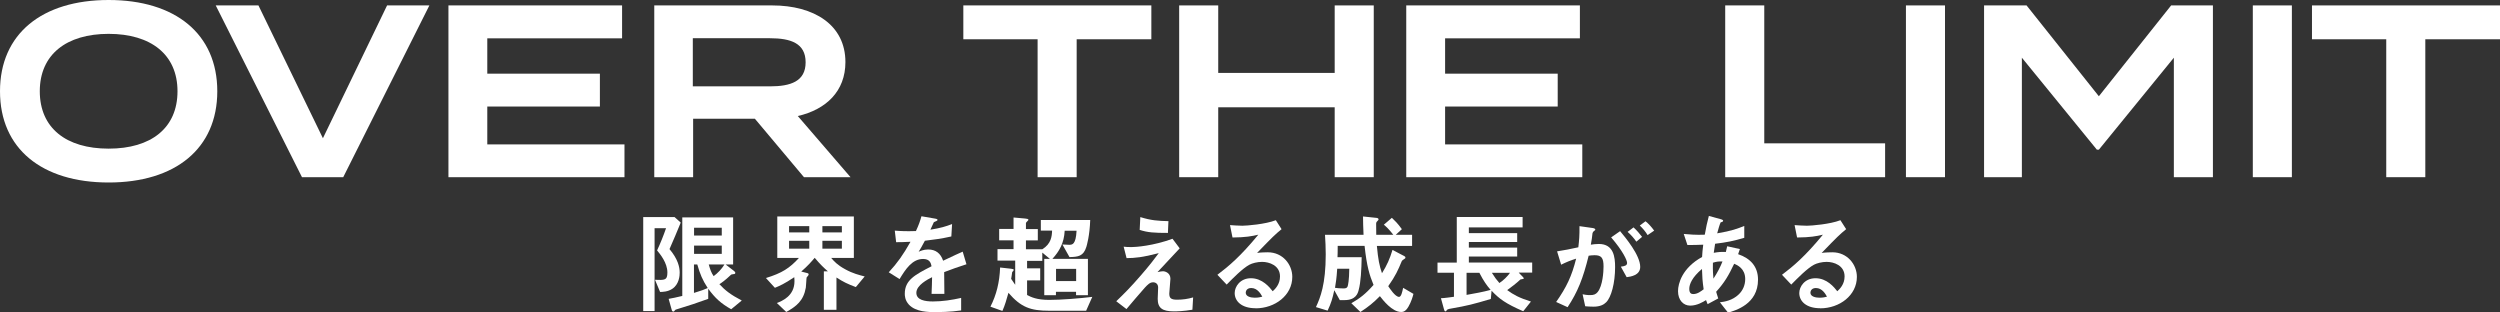
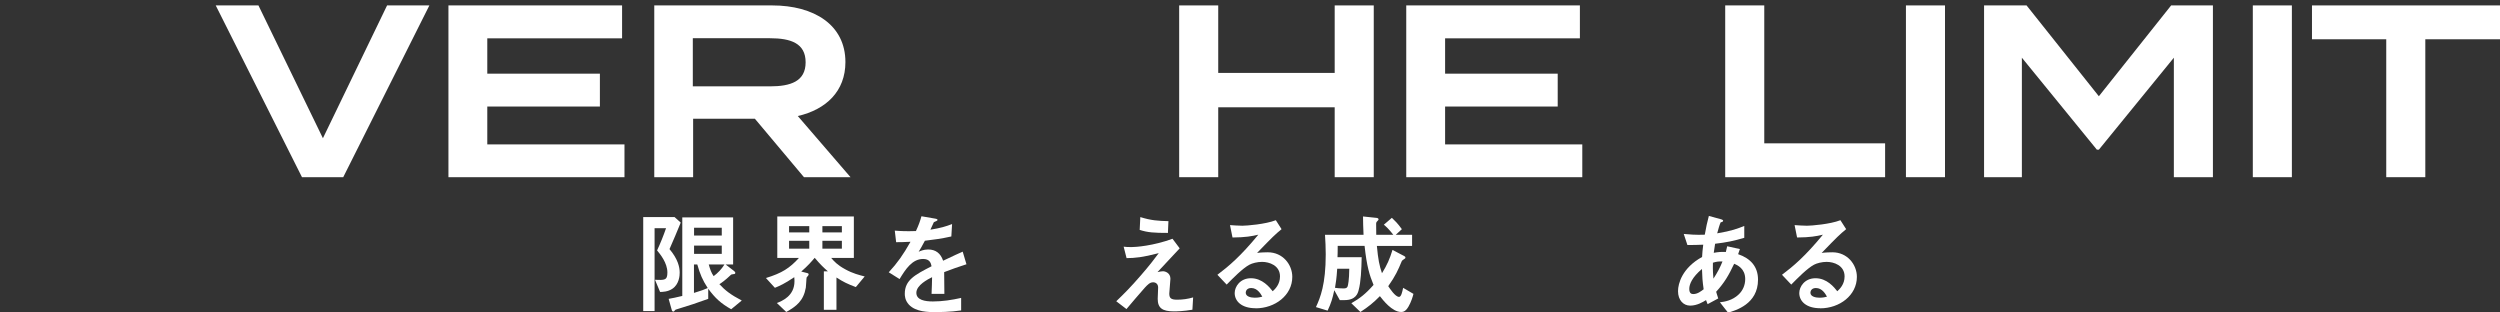
<svg xmlns="http://www.w3.org/2000/svg" id="_レイヤー_2" data-name="レイヤー 2" viewBox="0 0 240 30">
  <rect x="0" y="0" width="240" height="30" fill="#333333" stroke="none" />
  <defs>
    <style>
      .cls-1 {
        fill: #fff;
      }
    </style>
  </defs>
  <g id="contents">
    <g>
      <g>
        <path class="cls-1" d="M64.27,23.91c.8.95.98,1.71.98,2.27,0,.26-.04,1.12-.73,1.56-.42.27-.88.28-1.15.29l-.49-1.17c.92.04,1.19.05,1.19-.7,0-.93-.7-1.77-.99-2.12.3-.64.63-1.45.86-2.13h-1.1v7.95h-1.09v-9.02h3.01l.59.53c-.35.85-.7,1.7-1.08,2.55h0ZM70.2,29.69c-.98-.55-1.54-1.06-2.21-1.97v.97c-.96.35-1.94.68-2.92.97-.2.06-.22.06-.27.12-.07.1-.1.13-.16.13-.08,0-.13-.07-.15-.15l-.3-1.07c.37-.06.71-.14,1.31-.28v-7.54h4.88v4.52h-.72l.79.61c.05.04.14.12.14.19,0,.1-.08.12-.14.12-.22.03-.24.03-.32.11-.49.47-.88.75-1.07.86.55.59,1.06,1,2.15,1.57l-1.02.84h0ZM69.29,21.86h-2.66v.75h2.66v-.75ZM69.29,23.58h-2.66v.79h2.66v-.79ZM66.94,25.39h-.32v2.73c.73-.22,1.02-.33,1.32-.47-.5-.77-.74-1.34-1-2.26h0ZM68.04,25.39c.13.46.24.79.47,1.12.4-.3.76-.67,1.04-1.12h-1.51Z" />
        <path class="cls-1" d="M82.16,27.56c-.8-.3-1.23-.51-1.86-.92v3.1h-1.21v-3.69h.39c-.4-.35-.72-.65-1.27-1.3-.31.37-.64.75-1.29,1.32l.6.15c.07.02.11.06.11.11,0,.05-.03.1-.04.12-.02.03-.13.15-.15.18-.03.05-.05.83-.08.98-.22,1.27-.91,1.8-1.88,2.34l-.9-.86c.49-.19,1.69-.67,1.69-2.09,0-.02,0-.21-.02-.39-.95.64-1.42.84-1.86,1.02l-.86-.94c1.53-.47,2.27-.94,3.17-1.93h-2.08v-3.98h7.35v3.98h-2.18c.29.33.58.67,1.35,1.09.74.41,1.34.55,1.87.69l-.85,1.02h0ZM77.69,21.71h-1.94v.6h1.94v-.6ZM77.69,23.12h-1.94v.75h1.94v-.75ZM80.82,21.71h-1.87v.6h1.87v-.6ZM80.82,23.12h-1.87v.75h1.87v-.75Z" />
        <path class="cls-1" d="M90.64,26.11c0,.42.02,1.74.02,2.1h-1.23c.03-.61.04-1.13.05-1.6-.4.2-1.51.76-1.51,1.5,0,.69.82.83,1.59.83.91,0,1.81-.14,2.71-.34v1.2c-1.01.16-2.19.16-2.52.16-.59,0-1.82,0-2.49-.71-.4-.43-.4-.9-.4-1.05,0-1.32.98-1.82,2.57-2.64-.06-.32-.19-.7-.81-.7-1.04,0-1.68.97-2.26,1.93l-1.04-.65c.84-.91,1.37-1.66,2.09-2.93-.6.03-.93.04-1.38.04l-.13-1.11c.64.05,1.1.07,2.03.04.27-.58.4-.95.53-1.42l1.33.23s.21.03.21.11c0,.06-.04.1-.11.12-.02.01-.23.11-.24.11-.01.01-.28.61-.33.72.98-.16,1.45-.3,2.08-.54l-.07,1.19c-.95.22-1.82.32-2.54.41-.34.63-.42.78-.6,1.06.14-.06.46-.22.91-.22.73,0,1.2.37,1.44,1.08,1.24-.59,1.38-.65,1.88-.87l.36,1.21c-.84.27-1.35.45-2.13.75h0Z" />
-         <path class="cls-1" d="M104.26,29.83h-3.55c-1.78,0-2.7-.33-3.9-1.72-.16.57-.33,1.19-.58,1.74l-1.15-.41c.58-1.13.88-2.36.93-3.76l1.06.12c.17.02.25.04.25.12,0,.03-.08.14-.15.2-.02.13-.08.59-.1.65.08.13.12.18.39.57v-2.32h-1.7v-1.1h1.54v-.85h-1.38v-1.09h1.38v-1.1l1.12.1c.19.02.31.04.31.13,0,.05-.24.23-.24.3v.58h1.14v1.09h-1.14v.85h1.57c.86-.53.92-1.25.94-1.79h-1.08v-1.02h4.74c-.05,1.51-.33,2.45-.37,2.58-.28.91-.8.96-1.62.98l-.68-1.21c.27.02.46.03.65.03.3,0,.64-.02.71-1.35h-1.14c-.06,1.17-.51,1.97-1.18,2.7h3.41v3.49h-1.14v-.33h-1.93v.33h-1.12v-3.49h.54l-.73-.6v.79h-1.46v.72h1.26v1.16h-1.26v1.4c.38.2.93.47,2.12.47s2.9-.14,4.14-.29l-.6,1.35h0ZM103.31,25.81h-1.93v1.17h1.93v-1.17Z" />
        <path class="cls-1" d="M114.49,29.73c-.86.15-1.53.16-1.8.16-1.08,0-1.55-.3-1.55-1.2,0-.17.04-.93.04-1.09,0-.33-.22-.5-.48-.5-.31,0-.52.22-.8.52-.56.63-1.29,1.49-1.76,2.05l-.98-.75c.79-.76,1.36-1.33,2.35-2.47.86-.99,1.25-1.51,1.73-2.15-1.57.41-2.26.47-3.09.48l-.28-1.1c.13.02.37.04.75.04.41,0,2.1-.12,3.94-.8l.69.92c-.94,1.01-1.06,1.14-2.13,2.28.25-.05.4-.08.53-.08.21,0,.71.16.71.72,0,.22-.11,1.21-.11,1.42,0,.43.15.59.75.59.52,0,1.04-.07,1.54-.22l-.07,1.19h0ZM112.13,22.36c-1.33,0-1.95-.04-2.72-.29l.06-1.23c1.02.32,1.72.37,2.7.39l-.05,1.12h0Z" />
        <path class="cls-1" d="M120.53,29.59c-1.33,0-2-.67-2-1.46,0-.61.52-1.42,1.56-1.42,1.1,0,1.79.87,2.09,1.25.23-.21.7-.66.7-1.42,0-1.06-1.03-1.4-1.72-1.4-.46,0-.95.13-1.21.27-.66.35-1.59,1.3-2.19,1.91l-.89-.94c1.1-.83,2.23-1.78,3.93-3.85-.64.15-1.22.26-2.48.27l-.24-1.19c.25.02.86.06,1.19.06.4,0,2.21-.14,3.21-.53l.55.86c-.64.53-.82.7-2.35,2.28.35-.05.87-.06,1.03-.06,1.44,0,2.35,1.18,2.35,2.36,0,1.77-1.66,3.02-3.52,3.02h0ZM120.12,27.65c-.44,0-.53.31-.53.45,0,.37.49.48.87.48.34,0,.57-.06.72-.1-.14-.25-.46-.83-1.06-.83h0Z" />
        <path class="cls-1" d="M135.21,29.44c-.27.46-.5.51-.7.51-.87,0-1.76-1.16-2.04-1.52-.62.63-1.1,1.02-1.87,1.52l-.87-.84c.8-.46,1.36-.88,2.13-1.76-.38-.92-.65-1.76-.86-3.75h-2.58c0,.58-.01.8-.02,1.09h2.32c-.02,1.18-.08,2.39-.29,3.16-.08.31-.27.96-1.35.96h-.46l-.53-.95c-.16.77-.31,1.27-.64,1.96l-1.12-.34c.42-.9.94-2.19.94-5.05,0-.71-.03-1.24-.07-1.89h3.7c-.04-.81-.04-1.18-.05-1.76l1.33.14c.08.01.16.07.16.13,0,.06-.05.12-.1.16-.13.13-.13.17-.13.33,0,.33,0,.66.01,1h1.64c-.44-.57-.73-.82-.91-.97l.77-.66c.28.27.55.52.96,1.09l-.59.54h1.57v1.07h-3.38c.12,1.3.24,1.89.49,2.62.49-.79.75-1.39,1.01-2.24l1.14.6c.06.03.1.07.1.13,0,.08-.06.12-.11.14-.13.08-.22.16-.25.23-.34.82-.58,1.38-1.29,2.38.15.22.67,1.03,1.04,1.03.21,0,.31-.49.39-.87l.99.58c-.05.22-.2.75-.49,1.25h0ZM128.37,25.81c-.06.95-.13,1.33-.21,1.82.22.03.48.06.82.06.2,0,.33-.04.39-.19.04-.11.15-.59.16-1.7h-1.16Z" />
-         <path class="cls-1" d="M145.81,26.19l.37.38s.1.1.1.15c0,.03-.01.04-.03.05-.04.02-.24.04-.29.06-.37.35-.89.75-1.27,1.02.62.45,1.14.74,2.28,1.1l-.74.93c-1.7-.74-2.3-1.19-3.04-1.97l-.07.79c-1.71.51-2.27.65-3.76.91-.37.06-.44.1-.49.2-.04.07-.07.08-.11.08-.07,0-.1-.06-.14-.21l-.29-1.05c.36-.01.93-.1,1.25-.14v-2.31h-1.58v-.97h1.85v-4.38h6.32v1h-5.16v.55h4.64v.85h-4.64v.54h4.64v.86h-4.64v.57h6.08v.97h-1.28ZM142.02,26.19h-1.23v2.12c.74-.13,1.63-.29,2.31-.48-.37-.43-.65-.81-1.08-1.64h0ZM143.22,26.19c.28.45.44.66.72.98.37-.23.81-.67,1.02-.98h-1.74Z" />
-         <path class="cls-1" d="M154.19,29.02c-.22.22-.57.42-1.21.42-.32,0-.6-.02-.8-.04l-.25-1.15c.19.04.41.08.72.08.33,0,.54-.06.73-.3.48-.6.56-1.94.56-2.45,0-.82-.2-1.08-.86-1.08-.23,0-.45.03-.57.05-.54,2.19-1.05,3.47-2.02,4.94l-1.1-.5c1-1.43,1.5-2.48,1.92-4.16-.57.18-.91.32-1.44.58l-.39-1.28c.81-.13,1.17-.2,2.04-.39.08-.68.12-1.13.11-2.03l1.27.18c.14.02.25.07.25.16,0,.04-.01.05-.12.12-.08.06-.13.13-.15.22-.05.43-.07.62-.16,1.1.17-.03.47-.07.77-.07,1.43,0,1.56,1.27,1.56,2.22,0,1.54-.37,2.91-.87,3.39h0ZM156.16,26.61l-.56-1.01c.38-.05.6-.11.6-.36s-.4-1.14-1.53-2.45l.86-.6c.49.59,1.93,2.3,1.93,3.43,0,.81-.91.94-1.31.99h0ZM157.09,23.2c-.27-.38-.51-.65-.84-.94l.57-.43c.3.27.58.6.82.91l-.55.46h0ZM158.17,22.57c-.21-.35-.47-.65-.75-.92l.55-.41c.29.23.56.53.83.9l-.63.43h0Z" />
        <path class="cls-1" d="M165.88,30l-.77-.98c.44-.05,1.2-.17,1.81-.76.38-.36.62-.88.62-1.47,0-1.02-.76-1.34-1.06-1.47-.53,1.12-.93,1.81-1.73,2.69.07.26.1.3.2.64l-1.02.55c-.07-.16-.08-.19-.15-.39-.29.18-.87.53-1.52.53s-1.17-.52-1.17-1.39c0-.72.39-2.22,2.31-3.28.02-.42.05-.68.11-1.18-.67.03-.94.03-1.52.03l-.35-1.06c.38.04,1.24.11,2.02.07.13-.76.22-1.15.39-1.8l1.1.3c.27.07.27.13.27.16,0,.1-.13.13-.24.16-.12.27-.2.58-.33,1.05,1.39-.23,1.98-.46,2.6-.71v1.14c-1.02.3-1.69.44-2.8.57-.06.39-.07.45-.13.87.46-.08.69-.1,1.16-.08.05-.21.08-.35.13-.55l1.22.27-.17.49c1.19.41,1.91,1.19,1.91,2.45,0,2.35-2.15,2.95-2.89,3.17h0ZM163.39,25.82c-.95.8-1.22,1.47-1.22,1.91s.21.5.39.5c.41,0,.75-.28.99-.46-.11-.76-.14-1.2-.16-1.95ZM164.44,25.21c-.02.8.02,1.19.05,1.54.41-.63.63-1.06.87-1.65-.37-.01-.57.01-.92.12Z" />
        <path class="cls-1" d="M174.73,29.59c-1.33,0-2-.67-2-1.46,0-.61.52-1.42,1.56-1.42,1.1,0,1.79.87,2.09,1.25.23-.21.7-.66.7-1.42,0-1.06-1.03-1.4-1.72-1.4-.46,0-.95.13-1.21.27-.66.35-1.59,1.3-2.19,1.91l-.89-.94c1.1-.83,2.23-1.78,3.93-3.85-.64.15-1.22.26-2.48.27l-.24-1.19c.25.02.86.06,1.19.06.4,0,2.21-.14,3.21-.53l.55.86c-.64.53-.82.7-2.35,2.28.35-.05.87-.06,1.03-.06,1.44,0,2.35,1.18,2.35,2.36,0,1.77-1.66,3.02-3.52,3.02h0ZM174.33,27.65c-.44,0-.53.31-.53.45,0,.37.49.48.87.48.34,0,.57-.06.72-.1-.14-.25-.46-.83-1.06-.83h0Z" />
      </g>
      <g>
-         <path class="cls-1" d="M0,8.76C0,3.25,4.03,0,10.43,0s10.43,3.25,10.43,8.76-4.03,8.76-10.43,8.76S0,14.28,0,8.76h0ZM17.04,8.76c0-3.53-2.56-5.51-6.61-5.51s-6.61,1.98-6.61,5.51,2.53,5.51,6.61,5.51,6.61-1.98,6.61-5.51Z" />
        <path class="cls-1" d="M24.81.52l6.19,12.75L37.16.52h4.06l-8.27,16.49h-3.96L20.71.52h4.1Z" />
        <path class="cls-1" d="M59.95,13.85v3.16h-16.9V.52h16.67v3.16h-12.94v3.39h10.81v3.16h-10.81v3.63h13.17Z" />
        <path class="cls-1" d="M77.18,17.01l-4.71-5.61h-5.93v5.61h-3.73V.52h11.32c4.01,0,7.03,1.86,7.03,5.44,0,2.8-1.85,4.55-4.57,5.18l5.06,5.87h-4.48ZM73.92,8.29c1.97,0,3.42-.47,3.42-2.31s-1.45-2.31-3.42-2.31h-7.41v4.62h7.41Z" />
-         <path class="cls-1" d="M110.53,3.77h-7.17v13.24h-3.75V3.77h-7.13V.52h18.05v3.25Z" />
        <path class="cls-1" d="M131.88.52v16.49h-3.75v-6.71h-11.18v6.71h-3.75V.52h3.75v6.48h11.18V.52h3.75Z" />
        <path class="cls-1" d="M151.9,13.85v3.16h-16.9V.52h16.67v3.16h-12.94v3.39h10.81v3.16h-10.81v3.63h13.17Z" />
        <path class="cls-1" d="M180.97,13.76v3.25h-15.35V.52h3.75v13.24h11.6,0Z" />
        <path class="cls-1" d="M182.97,17.01V.52h3.75v16.49h-3.75Z" />
        <path class="cls-1" d="M212.44.52v16.49h-3.75V5.54l-7.2,8.83h-.19l-7.2-8.83v11.47h-3.63V.52h4.08l6.94,8.72,6.94-8.72h4.01,0Z" />
        <path class="cls-1" d="M216.27,17.01V.52h3.75v16.49h-3.75Z" />
        <path class="cls-1" d="M240,3.77h-7.17v13.24h-3.75V3.77h-7.13V.52h18.05v3.25h0Z" />
      </g>
    </g>
  </g>
</svg>